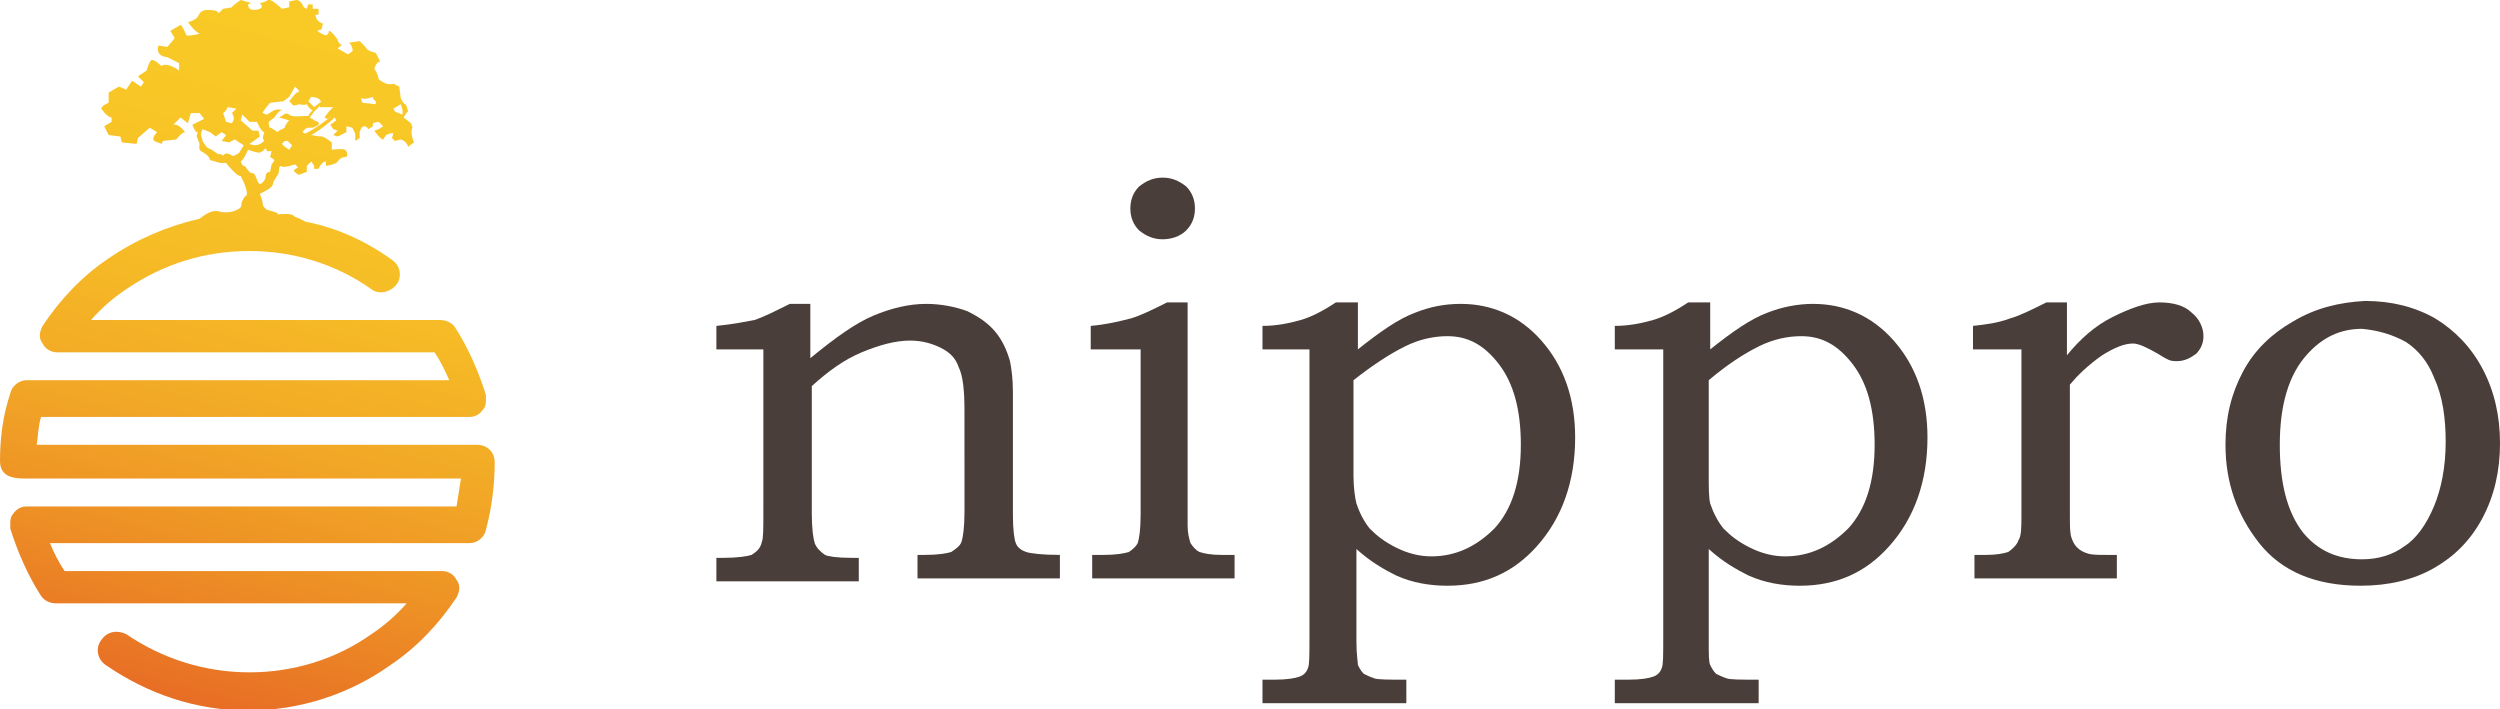
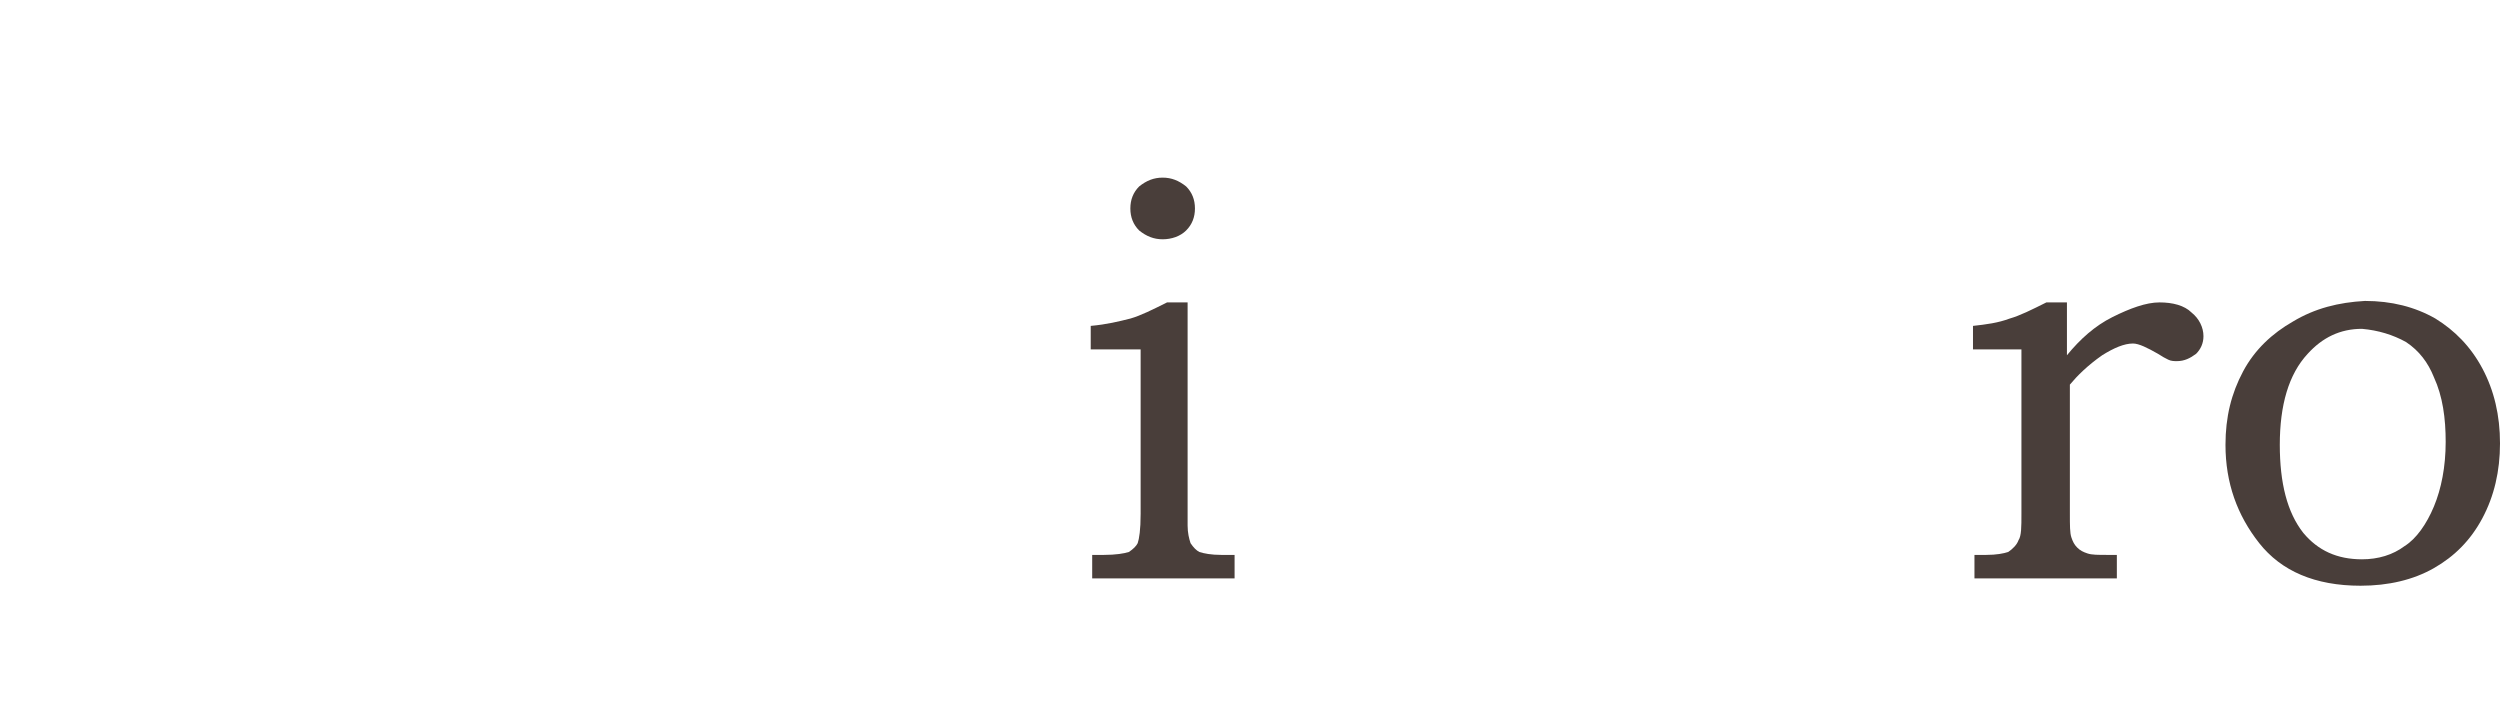
<svg xmlns="http://www.w3.org/2000/svg" xmlns:xlink="http://www.w3.org/1999/xlink" version="1.1" id="レイヤー_1" x="0px" y="0px" width="170.3px" height="48.3px" viewBox="0 0 170.3 48.3" style="enable-background:new 0 0 170.3 48.3;" xml:space="preserve">
  <style type="text/css">
	.st0{fill:#493E3A;}
	.st1{clip-path:url(#SVGID_2_);fill:url(#SVGID_3_);}
</style>
-   <path class="st0" d="M48.8,23.8v-1.6c1.1-0.1,2-0.3,2.6-0.4c0.6-0.2,1.4-0.6,2.4-1.1h1.4v3.7c1.7-1.4,3.1-2.4,4.3-2.9  s2.4-0.8,3.6-0.8c1,0,2,0.2,2.8,0.5c0.8,0.4,1.4,0.8,1.9,1.4s0.8,1.3,1,2c0.1,0.5,0.2,1.2,0.2,2.1v8.4c0,1,0.1,1.7,0.2,1.9  c0.1,0.3,0.4,0.5,0.7,0.6c0.3,0.1,1.1,0.2,2.3,0.2v1.6h-9.7v-1.6H63c0.9,0,1.5-0.1,1.8-0.2c0.3-0.2,0.6-0.4,0.7-0.7s0.2-1,0.2-2V28  c0-1.4-0.1-2.4-0.4-3c-0.2-0.6-0.6-1-1.2-1.3s-1.3-0.5-2.1-0.5c-1,0-2.1,0.3-3.3,0.8s-2.3,1.3-3.4,2.3V35c0,1,0.1,1.7,0.2,2  c0.1,0.3,0.4,0.6,0.7,0.8C56.4,37.9,57,38,58,38h0.5v1.6h-9.7V38h0.5c0.9,0,1.6-0.1,1.9-0.2c0.3-0.2,0.6-0.4,0.7-0.9  C52,36.7,52,36,52,34.8v-11H48.8z" />
  <path class="st0" d="M79.2,12.1c0.6,0,1.1,0.2,1.6,0.6c0.4,0.4,0.6,0.9,0.6,1.5s-0.2,1.1-0.6,1.5s-1,0.6-1.6,0.6s-1.1-0.2-1.6-0.6  c-0.4-0.4-0.6-0.9-0.6-1.5s0.2-1.1,0.6-1.5C78.1,12.3,78.6,12.1,79.2,12.1 M74.3,23.8v-1.6c1.1-0.1,1.9-0.3,2.7-0.5  c0.7-0.2,1.5-0.6,2.5-1.1h1.4v15.2c0,0.5,0.1,0.9,0.2,1.2c0.2,0.3,0.4,0.5,0.6,0.6c0.3,0.1,0.8,0.2,1.5,0.2h0.9v1.6h-9.7v-1.6h0.8  c0.8,0,1.4-0.1,1.7-0.2c0.3-0.2,0.5-0.4,0.6-0.6c0.1-0.3,0.2-0.9,0.2-2V23.8H74.3z" />
-   <path class="st0" d="M95.7,23.6c1-0.5,2-0.7,2.9-0.7c1.4,0,2.5,0.6,3.5,1.9s1.5,3.1,1.5,5.5c0,2.5-0.6,4.4-1.8,5.7  c-1.2,1.2-2.6,1.9-4.3,1.9c-0.8,0-1.6-0.2-2.4-0.6c-0.8-0.4-1.3-0.8-1.8-1.3c-0.4-0.5-0.7-1.1-0.9-1.7c-0.1-0.4-0.2-1.1-0.2-1.9  v-6.5C93.6,24.8,94.7,24.1,95.7,23.6 M89.2,23.8v19.7c0,1.1,0,1.8-0.1,2c-0.1,0.3-0.3,0.5-0.6,0.6c-0.3,0.1-0.8,0.2-1.7,0.2H86v1.6  h9.8v-1.6c-1.2,0-2,0-2.2-0.1c-0.3-0.1-0.5-0.2-0.7-0.3c-0.2-0.2-0.3-0.4-0.4-0.6c0-0.2-0.1-0.7-0.1-1.6v-6.3c1,0.9,1.9,1.4,2.7,1.8  c1.1,0.5,2.3,0.7,3.5,0.7c2.5,0,4.5-0.9,6.1-2.7c1.7-1.9,2.6-4.4,2.6-7.4c0-2.7-0.8-4.9-2.3-6.6s-3.4-2.5-5.5-2.5  c-1.1,0-2.1,0.2-3.1,0.6c-1.1,0.4-2.4,1.3-3.9,2.5v-3.2H91c-0.9,0.6-1.7,1-2.4,1.2C87.9,22,87,22.2,86,22.2v1.6  C86,23.8,89.2,23.8,89.2,23.8z" />
-   <path class="st0" d="M119.8,23.6c1-0.5,2-0.7,2.9-0.7c1.4,0,2.5,0.6,3.5,1.9s1.5,3.1,1.5,5.5c0,2.5-0.6,4.4-1.8,5.7  c-1.2,1.2-2.6,1.9-4.3,1.9c-0.8,0-1.6-0.2-2.4-0.6c-0.8-0.4-1.3-0.8-1.8-1.3c-0.4-0.5-0.7-1.1-0.9-1.7c-0.1-0.4-0.1-1.1-0.1-1.9  v-6.5C117.7,24.8,118.8,24.1,119.8,23.6 M113.3,23.8v19.7c0,1.1,0,1.8-0.1,2c-0.1,0.3-0.3,0.5-0.6,0.6c-0.3,0.1-0.8,0.2-1.7,0.2H110  v1.6h9.8v-1.6c-1.2,0-2,0-2.2-0.1c-0.3-0.1-0.5-0.2-0.7-0.3c-0.2-0.2-0.3-0.4-0.4-0.6c-0.1-0.2-0.1-0.7-0.1-1.6v-6.3  c1,0.9,1.9,1.4,2.7,1.8c1.1,0.5,2.3,0.7,3.5,0.7c2.5,0,4.5-0.9,6.1-2.7c1.7-1.9,2.6-4.4,2.6-7.4c0-2.7-0.8-4.9-2.3-6.6  s-3.4-2.5-5.5-2.5c-1,0-2.1,0.2-3.1,0.6c-1.1,0.4-2.4,1.3-3.9,2.5v-3.2H115c-0.9,0.6-1.7,1-2.4,1.2c-0.7,0.2-1.6,0.4-2.6,0.4v1.6  C110,23.8,113.3,23.8,113.3,23.8z" />
  <path class="st0" d="M134.4,23.8v-1.6c0.9-0.1,1.7-0.2,2.5-0.5c0.7-0.2,1.5-0.6,2.5-1.1h1.4v3.6c0.9-1.1,1.9-2,3.1-2.6  c1.2-0.6,2.3-1,3.2-1s1.7,0.2,2.2,0.7c0.5,0.4,0.8,1,0.8,1.6c0,0.5-0.2,0.9-0.5,1.2c-0.4,0.3-0.8,0.5-1.3,0.5c-0.2,0-0.4,0-0.6-0.1  c-0.2-0.1-0.4-0.2-0.7-0.4c-0.7-0.4-1.3-0.7-1.7-0.7c-0.6,0-1.3,0.3-2.1,0.8c-1,0.7-1.7,1.4-2.2,2V35c0,0.8,0,1.3,0.1,1.6  s0.2,0.5,0.4,0.7s0.4,0.3,0.7,0.4c0.3,0.1,0.7,0.1,1.4,0.1h0.6v1.6h-9.7v-1.6h0.8c0.7,0,1.2-0.1,1.5-0.2c0.3-0.2,0.6-0.5,0.7-0.8  c0.2-0.3,0.2-0.9,0.2-1.8V23.8H134.4z" />
  <path class="st0" d="M163.9,23.3c0.9,0.6,1.5,1.4,1.9,2.4c0.6,1.3,0.8,2.8,0.8,4.4c0,1.7-0.3,3.2-0.8,4.4s-1.2,2.2-2,2.7  c-0.8,0.6-1.8,0.9-2.9,0.9c-1.7,0-3-0.6-4-1.8c-1.1-1.4-1.6-3.4-1.6-6c0-2.7,0.6-4.8,1.9-6.2c1-1.1,2.2-1.7,3.7-1.7  C162,22.5,163,22.8,163.9,23.3 M156.2,21.9c-1.4,0.8-2.6,1.9-3.4,3.4c-0.8,1.5-1.2,3.1-1.2,5c0,2.6,0.8,4.8,2.3,6.7s3.8,2.9,6.9,2.9  c1.9,0,3.6-0.4,5-1.2s2.5-1.9,3.3-3.4s1.2-3.2,1.2-5.1s-0.4-3.6-1.2-5.1s-1.9-2.6-3.2-3.4c-1.4-0.8-3-1.2-4.8-1.2  C159.3,20.6,157.7,21,156.2,21.9" />
  <g>
    <g>
      <defs>
-         <path id="SVGID_1_" d="M18.1,10.1l0.1,0.2h0.3l-0.1,0.4c0,0,0.2,0.1,0.3,0.2c-0.1,0.2-0.2,0.3-0.2,0.3l-0.1,0.5     c0,0-0.3,0-0.3,0.3s-0.3,0.5-0.3,0.5c-0.3,0.2-0.3-0.7-0.6-0.7c-0.3,0-0.4-0.5-0.6-0.5c-0.1,0-0.2-0.3-0.2-0.3     c0.2-0.1,0.5-0.8,0.5-0.8s0.5,0.2,0.8,0.2C17.9,10.3,18,10.2,18.1,10.1 M19.4,10l-0.2-0.2l0.2-0.2h0.2l0.3,0.3l-0.2,0.3L19.4,10z      M14.9,10.5c-0.1,0-0.4-0.3-0.7-0.4C14,10,13.8,9.6,13.8,9.6l-0.1-0.4c0-0.1,0-0.2,0.1-0.4L14.3,9l0.4,0.3L15.1,9l0.3,0.2     l-0.3,0.4l0.5,0.1L16,9.5l0.6,0.4l-0.3,0.5c0,0-0.4,0.3-0.5,0.2s-0.4-0.2-0.5-0.1l-0.1,0.1C15.1,10.5,15,10.5,14.9,10.5      M16.4,8.2l0.1-0.4L17,8.3h0.5c0,0,0.3,0.7,0.5,0.7l-0.1,0.4L18,9.6c-0.4,0.4-0.8,0.3-1,0.2l0.7-0.5l-0.1-0.4h-0.4L16.4,8.2z      M15.4,8.3l-0.2-0.6c0,0,0.2-0.1,0.3-0.4l0.6,0.1l-0.3,0.3c0,0,0.2,0.3,0.1,0.5l-0.1,0.2L15.4,8.3z M21.7,8.5     c0.1-0.3-0.3-0.2-0.4-0.4c0,0-0.1,0-0.2-0.1l0.3-0.4l0.4-0.4c0,0.1,0,0.1,0,0.1h0.4h0.5l-0.3,0.3L22.1,8l0.2,0.1l0.3-0.2l0,0     c-0.4,0.3-1,0.8-1.8,1.2L20.6,9c0,0,0.2-0.3,0.4-0.3c0.1,0,0.2,0,0.3,0C21.5,8.6,21.6,8.6,21.7,8.5 M26.9,7.6l-0.1-0.2l0.5-0.3     c0,0,0.2,0.5,0.1,0.7L26.9,7.6z M24.6,6.7L24.6,6.7L24.6,6.7 M25.4,6.6c0,0.2,0.2,0.3,0.2,0.3v0.2L24.7,7c0,0-0.1-0.2-0.1-0.3     c0,0,0,0,0.1,0C24.9,6.8,25.4,6.6,25.4,6.6 M21,6.9c0.1-0.1,0.1-0.2,0.2-0.3c0,0,0.4,0,0.6,0.2c0,0,0,0.1,0.1,0.1l-0.5,0.4     L21,6.9z M18.2,7.8c-0.2,0-0.2-0.1-0.3-0.1c-0.1,0,0.5-0.7,0.5-0.7l0.9-0.1l0.4-0.3l0.4-0.7l0.3,0.3l-0.3,0.2l-0.4,0.5L20,7.2     l0.4-0.1c0,0,0.3,0.1,0.5,0c0.1,0.2,0.3,0.4,0.4,0.4c-0.1,0.1-0.2,0.2-0.3,0.4c-0.1,0-0.2,0-0.2,0c-0.2,0-1,0.1-1.1-0.1     C19.4,7.6,19.3,7.9,19,8l0.7,0.2c0,0-0.3,0.3-0.3,0.5L19,8.9L18.9,9c0,0-0.4-0.3-0.5-0.3s-0.1-0.4-0.1-0.4L18.7,8     c0,0,0.3-0.5,0.5-0.5c0.1,0-0.2-0.1-0.5,0C18.5,7.6,18.2,7.8,18.2,7.8L18.2,7.8 M15.8,0.5l-0.6,0.1l-0.3,0.3c0,0-0.1-0.2-0.4-0.2     c-0.1,0-0.5-0.1-0.8,0.1c-0.2,0.2-0.2,0.4-0.4,0.5c-0.3,0.2-0.5,0.2-0.5,0.2s0.4,0.6,0.8,0.8c0,0-0.8,0.2-0.9,0.1     c0,0-0.3-0.7-0.4-0.7l-0.7,0.4l0.3,0.5l-0.5,0.6l-0.6-0.1c0,0-0.3,0.7,0.6,0.8l0.8,0.4v0.5c0,0-0.8-0.6-1.2-0.3     c0,0-0.5-0.5-0.7-0.4C10.1,4.3,10,4.8,10,4.8L9.4,5.2l0.4,0.4L9.6,5.9L9,5.5L8.6,6.1L8.1,5.9L7.4,6.3V7c0,0-0.5,0.2-0.5,0.4     c0,0,0.4,0.6,0.7,0.6v0.3L7.1,8.6l0.3,0.6l0.8,0.1l0.1,0.4l1,0.1l0.1-0.4l0.8-0.7L10.7,9c0,0-0.4,0.4-0.2,0.6L11,9.8l0.1-0.2     L12,9.5c0,0,0.4-0.5,0.6-0.5c0,0-0.4-0.6-0.8-0.5L12.3,8l0.5,0.4L13,7.7h0.6l0.3,0.4c0,0-0.6,0.3-0.8,0.4c0,0,0.2,0.5,0.3,0.5     h0.1c-0.1,0.1-0.1,0.3-0.1,0.3l0.2,0.5c0,0-0.1,0.4,0.1,0.5c0,0,0.6,0.3,0.6,0.6l0.7,0.2h0.4c0,0,0.7,0.9,1,0.9l0.2,0.4     c0,0,0.3,0.7,0.2,0.9c-0.1,0.1-0.1,0-0.3,0.4c-0.1,0.2,0,0.4-0.2,0.5c-0.1,0.1-0.7,0.4-1.4,0.2c-0.4-0.1-0.8,0.1-1.3,0.5     c-2.2,0.5-4.3,1.4-6.2,2.7l0,0c-1.8,1.2-3.3,2.8-4.5,4.6c-0.2,0.4-0.3,0.8,0,1.2c0.2,0.4,0.6,0.6,1,0.6h25.7     c0.4,0.6,0.7,1.2,1,1.9H1.8c-0.5,0-1,0.4-1.1,0.9c-0.5,1.5-0.7,3-0.7,4.6c0,1.2,1.1,1.2,1.9,1.2h29.5c-0.1,0.6-0.2,1.3-0.3,1.9     H1.8c-0.4,0-0.7,0.2-0.9,0.5c-0.2,0.2-0.2,0.5-0.2,0.7c0,0.1,0,0.2,0,0.3c0.5,1.6,1.2,3.2,2.1,4.6c0.2,0.3,0.6,0.5,1,0.5h23.9     c-0.7,0.8-1.5,1.5-2.4,2.1l0,0c-2.4,1.7-5.3,2.6-8.3,2.6s-5.9-0.9-8.4-2.6C8,42.9,7.3,43,6.9,43.6c-0.4,0.5-0.3,1.3,0.3,1.7     c2.9,2,6.2,3.1,9.7,3.1s6.9-1.1,9.7-3.1c1.8-1.2,3.3-2.8,4.5-4.6c0.2-0.4,0.3-0.8,0-1.2c-0.2-0.4-0.6-0.6-1-0.6H4.4     c-0.4-0.6-0.7-1.2-1-1.9H32c0.5,0,1-0.4,1.1-0.9c0.4-1.5,0.6-3.1,0.6-4.6c0-0.7-0.5-1.2-1.2-1.2h-30c0.1-0.6,0.1-1.3,0.3-1.9H32     c0.4,0,0.7-0.2,0.9-0.5c0.2-0.2,0.2-0.5,0.2-0.7c0-0.1,0-0.2,0-0.3c-0.5-1.6-1.2-3.2-2.1-4.6c-0.2-0.3-0.6-0.5-1-0.5H6.2     c0.7-0.8,1.5-1.5,2.4-2.1c2.5-1.7,5.3-2.6,8.4-2.6c3,0,5.9,0.9,8.3,2.6c0.5,0.4,1.3,0.2,1.7-0.3c0.4-0.5,0.3-1.3-0.3-1.7     c-1.8-1.3-3.8-2.2-5.9-2.6c-0.3-0.2-0.7-0.3-0.8-0.4c-0.1-0.2-1.1-0.1-1.1-0.1c0.2-0.1-0.7-0.3-0.7-0.3s-0.3-0.2-0.3-0.4     s-0.2-0.7-0.2-0.7c0.2-0.1,0.9-0.4,0.9-0.7c0-0.2,0.4-0.6,0.4-0.8c0-0.1,0-0.3,0.1-0.4c0.1,0.1,0.4,0.1,1-0.1l0.2,0.2L20,11.6     c0,0,0.2,0.3,0.4,0.3l0.5-0.2v-0.4l0.3-0.3l0.2,0.3v0.2h0.3c0,0,0.2-0.5,0.5-0.5v0.3c0,0,0.7-0.1,0.8-0.3c0,0,0.2-0.3,0.5-0.3     s0.1-0.5,0-0.5c-0.2-0.1-0.9,0-0.9,0V9.7c0,0-0.6-0.5-0.8-0.4l-0.6-0.1C21.6,9,22.4,8.4,22.8,8l0.1,0.2l-0.4,0.3l0.2,0.3L23,8.9     l-0.3,0.3L23,9.3L23.6,9V8.6L24,8.7l0.2,0.4v0.5l0.3-0.2V9c0,0,0.1-0.4,0.3-0.4c0.2,0,0.3,0.2,0.3,0.2l0.3-0.2V8.4     c0,0,0.4-0.2,0.5,0l0.2,0.2l-0.3,0.2l-0.3,0.1c0,0,0.4,0.6,0.6,0.6l0.2-0.3c0,0,0.4-0.2,0.5-0.1l-0.1,0.3l0.2,0.2l0.4-0.1     c0,0,0.4,0.1,0.5,0.5l0.4-0.3c0,0-0.3-0.7-0.1-1L28,8.4L27.5,8c0,0,0.2-0.4,0.3-0.4c0,0-0.1-0.5-0.2-0.5s-0.3-0.4-0.3-0.4     l-0.1-0.8l-0.4-0.2c0,0-0.4,0.2-1-0.3c0,0-0.1-0.5-0.3-0.7c0,0,0.1-0.5,0.4-0.5l-0.3-0.6c0,0-0.6-0.1-0.7-0.4l-0.4-0.4l-0.7,0.1     c0,0,0.3,0.4,0.2,0.6l-0.3,0.2L23,3.3c0,0,0.2-0.2,0.3-0.2c0,0-0.3-0.2-0.3-0.4c0,0-0.4-0.6-0.6-0.6c0,0,0,0.3-0.2,0.3     s-0.6-0.3-0.6-0.3L21.9,2L22,1.6c0,0-0.5-0.1-0.5-0.6h0.2V0.6h-0.4V0.3H21l-0.1,0.3l-0.2-0.1c0,0-0.2-0.5-0.5-0.5l-0.5,0.1v0.4     l-0.5,0.1c0,0-0.5-0.5-0.8-0.6c-0.1,0-0.2,0-0.3,0.1c-0.1,0-0.2,0.1-0.4,0.1c0,0,0.3,0.3,0,0.4c0,0-0.8,0.3-0.8-0.3l0.2-0.1     L16.4,0C16.4,0,15.8,0.4,15.8,0.5" />
-       </defs>
+         </defs>
      <clipPath id="SVGID_2_">
        <use xlink:href="#SVGID_1_" style="overflow:visible;" />
      </clipPath>
      <linearGradient id="SVGID_3_" gradientUnits="userSpaceOnUse" x1="-544.761" y1="415.24" x2="-543.761" y2="415.24" gradientTransform="matrix(-13.475 50.291 -50.291 -13.475 13565.795 32990.125)">
        <stop offset="0" style="stop-color:#F9CB26" />
        <stop offset="0.213" style="stop-color:#F8C726" />
        <stop offset="0.412" style="stop-color:#F6BC26" />
        <stop offset="0.606" style="stop-color:#F2A926" />
        <stop offset="0.797" style="stop-color:#ED8E25" />
        <stop offset="0.984" style="stop-color:#E76C25" />
        <stop offset="1" style="stop-color:#E66925" />
      </linearGradient>
      <polygon class="st1" points="45.9,3.2 31.6,56.8 -12.1,45.1 2.3,-8.5   " />
    </g>
  </g>
</svg>